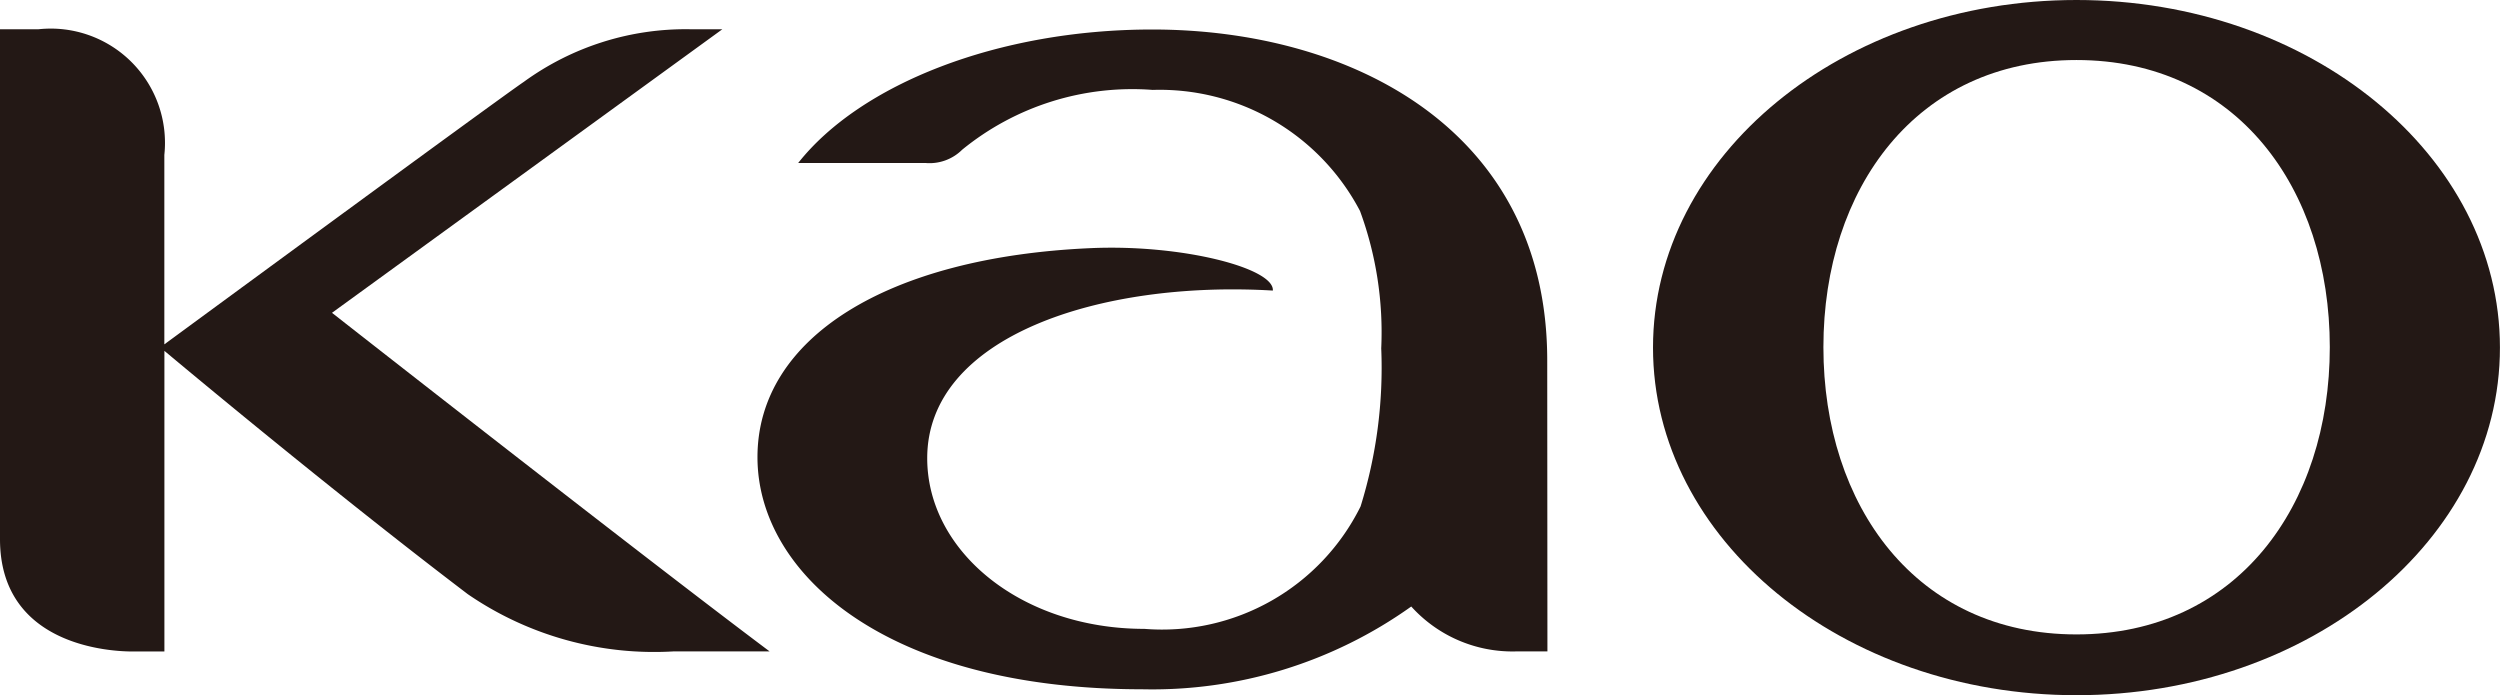
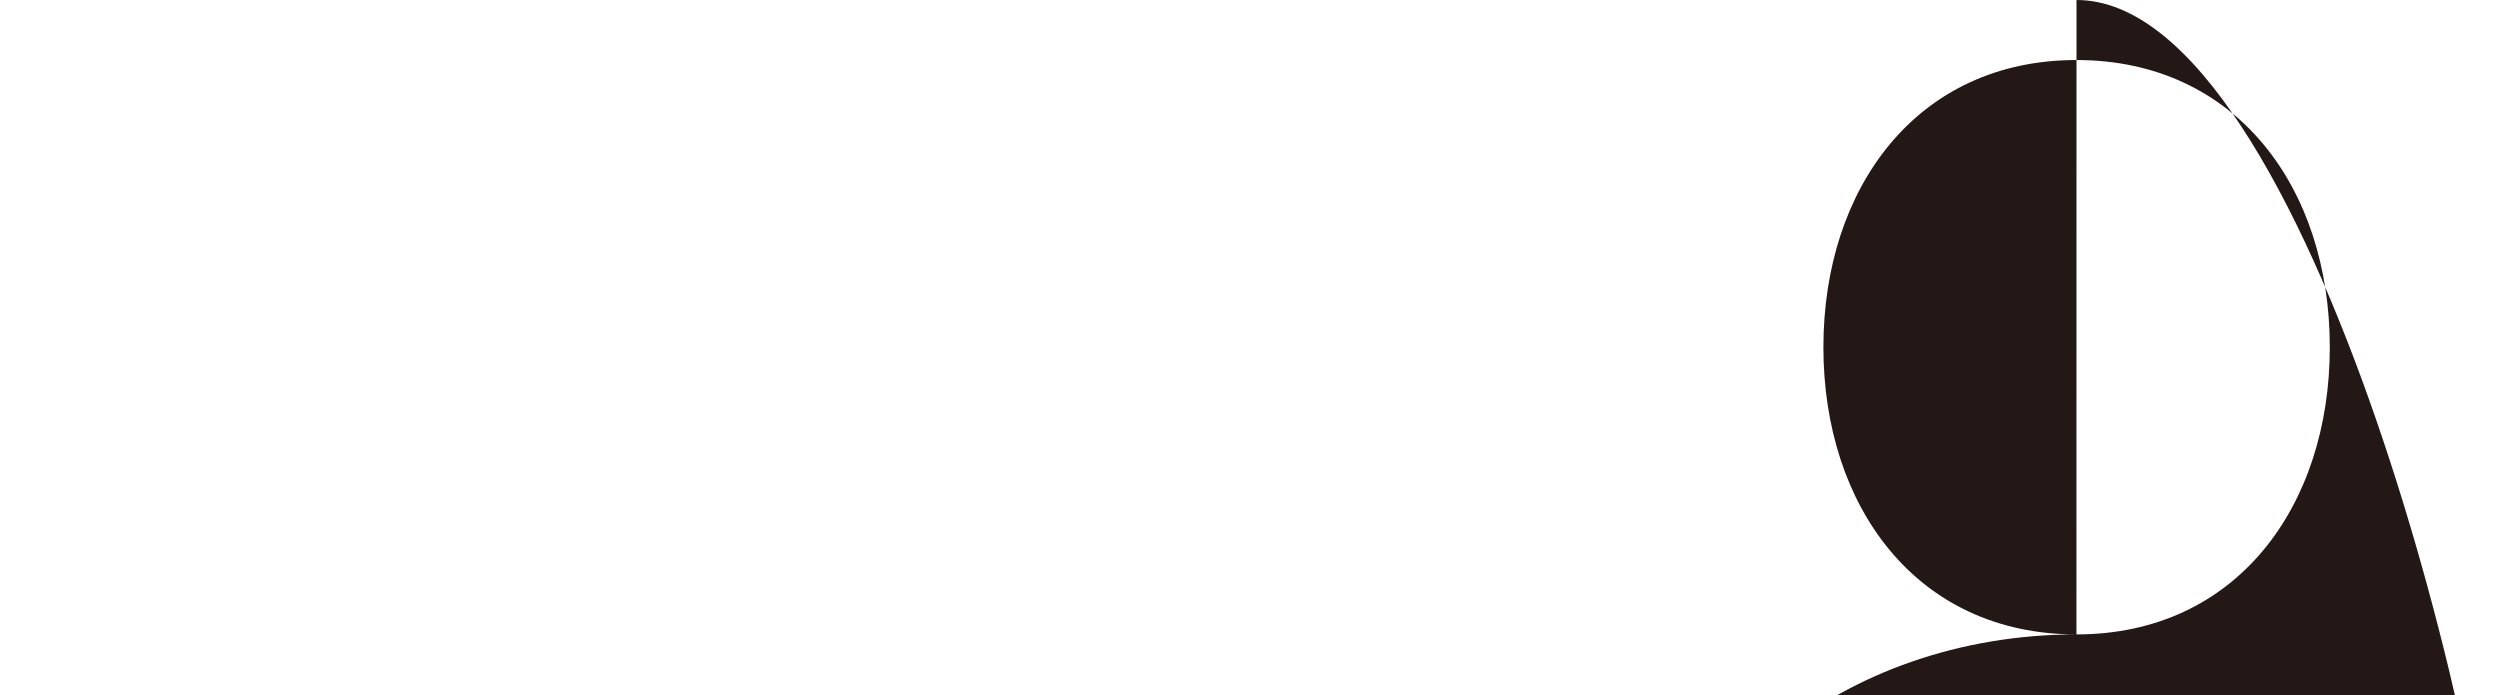
<svg xmlns="http://www.w3.org/2000/svg" viewBox="0 0 39.233 10.911">
  <defs>
    <style>.a{fill:#231815;}</style>
  </defs>
-   <path class="a" d="M24.281,5.656c0-3.62-3.077-5.193-6.199-5.193-2.424,0-4.579.858-5.556,2.095h1.999a.726.726,0,0,0,.574-.208,4.223,4.223,0,0,1,2.99-.939,3.55,3.55,0,0,1,3.254,1.9,5.517,5.517,0,0,1,.333,2.155,7.333,7.333,0,0,1-.324,2.481A3.475,3.475,0,0,1,17.96,9.869c-1.932,0-3.409-1.216-3.409-2.678,0-1.913,2.711-2.792,5.424-2.631.026-.351-1.422-.729-2.853-.666-3.195.139-5.235,1.408-5.235,3.281,0,1.825,2.017,3.642,6.037,3.642a7.001,7.001,0,0,0,4.223-1.299,2.14,2.14,0,0,0,1.636.705h.501Z" />
-   <path class="a" d="M11.336.459h-.503a4.318,4.318,0,0,0-2.612.825c-.429.291-5.642,4.12-5.642,4.12V2.432A1.793,1.793,0,0,0,.605.459H0v8.002c0,1.683,1.748,1.763,2.078,1.763h.502V5.506S5.107,7.627,7.342,9.325a5.165,5.165,0,0,0,3.221.898h1.515C10.054,8.706,5.21,4.909,5.21,4.909Z" />
-   <path class="a" d="M32.586,9.956c-2.516,0-3.971-2.019-3.971-4.508,0-2.491,1.462-4.506,3.971-4.506,2.514,0,3.976,2.014,3.976,4.506C36.562,7.936,35.104,9.956,32.586,9.956ZM32.587,0c-3.67,0-6.646,2.443-6.646,5.455s2.976,5.455,6.646,5.455,6.645-2.442,6.645-5.455S36.258,0,32.587,0Z" />
+   <path class="a" d="M32.586,9.956c-2.516,0-3.971-2.019-3.971-4.508,0-2.491,1.462-4.506,3.971-4.506,2.514,0,3.976,2.014,3.976,4.506C36.562,7.936,35.104,9.956,32.586,9.956Zc-3.67,0-6.646,2.443-6.646,5.455s2.976,5.455,6.646,5.455,6.645-2.442,6.645-5.455S36.258,0,32.587,0Z" />
</svg>